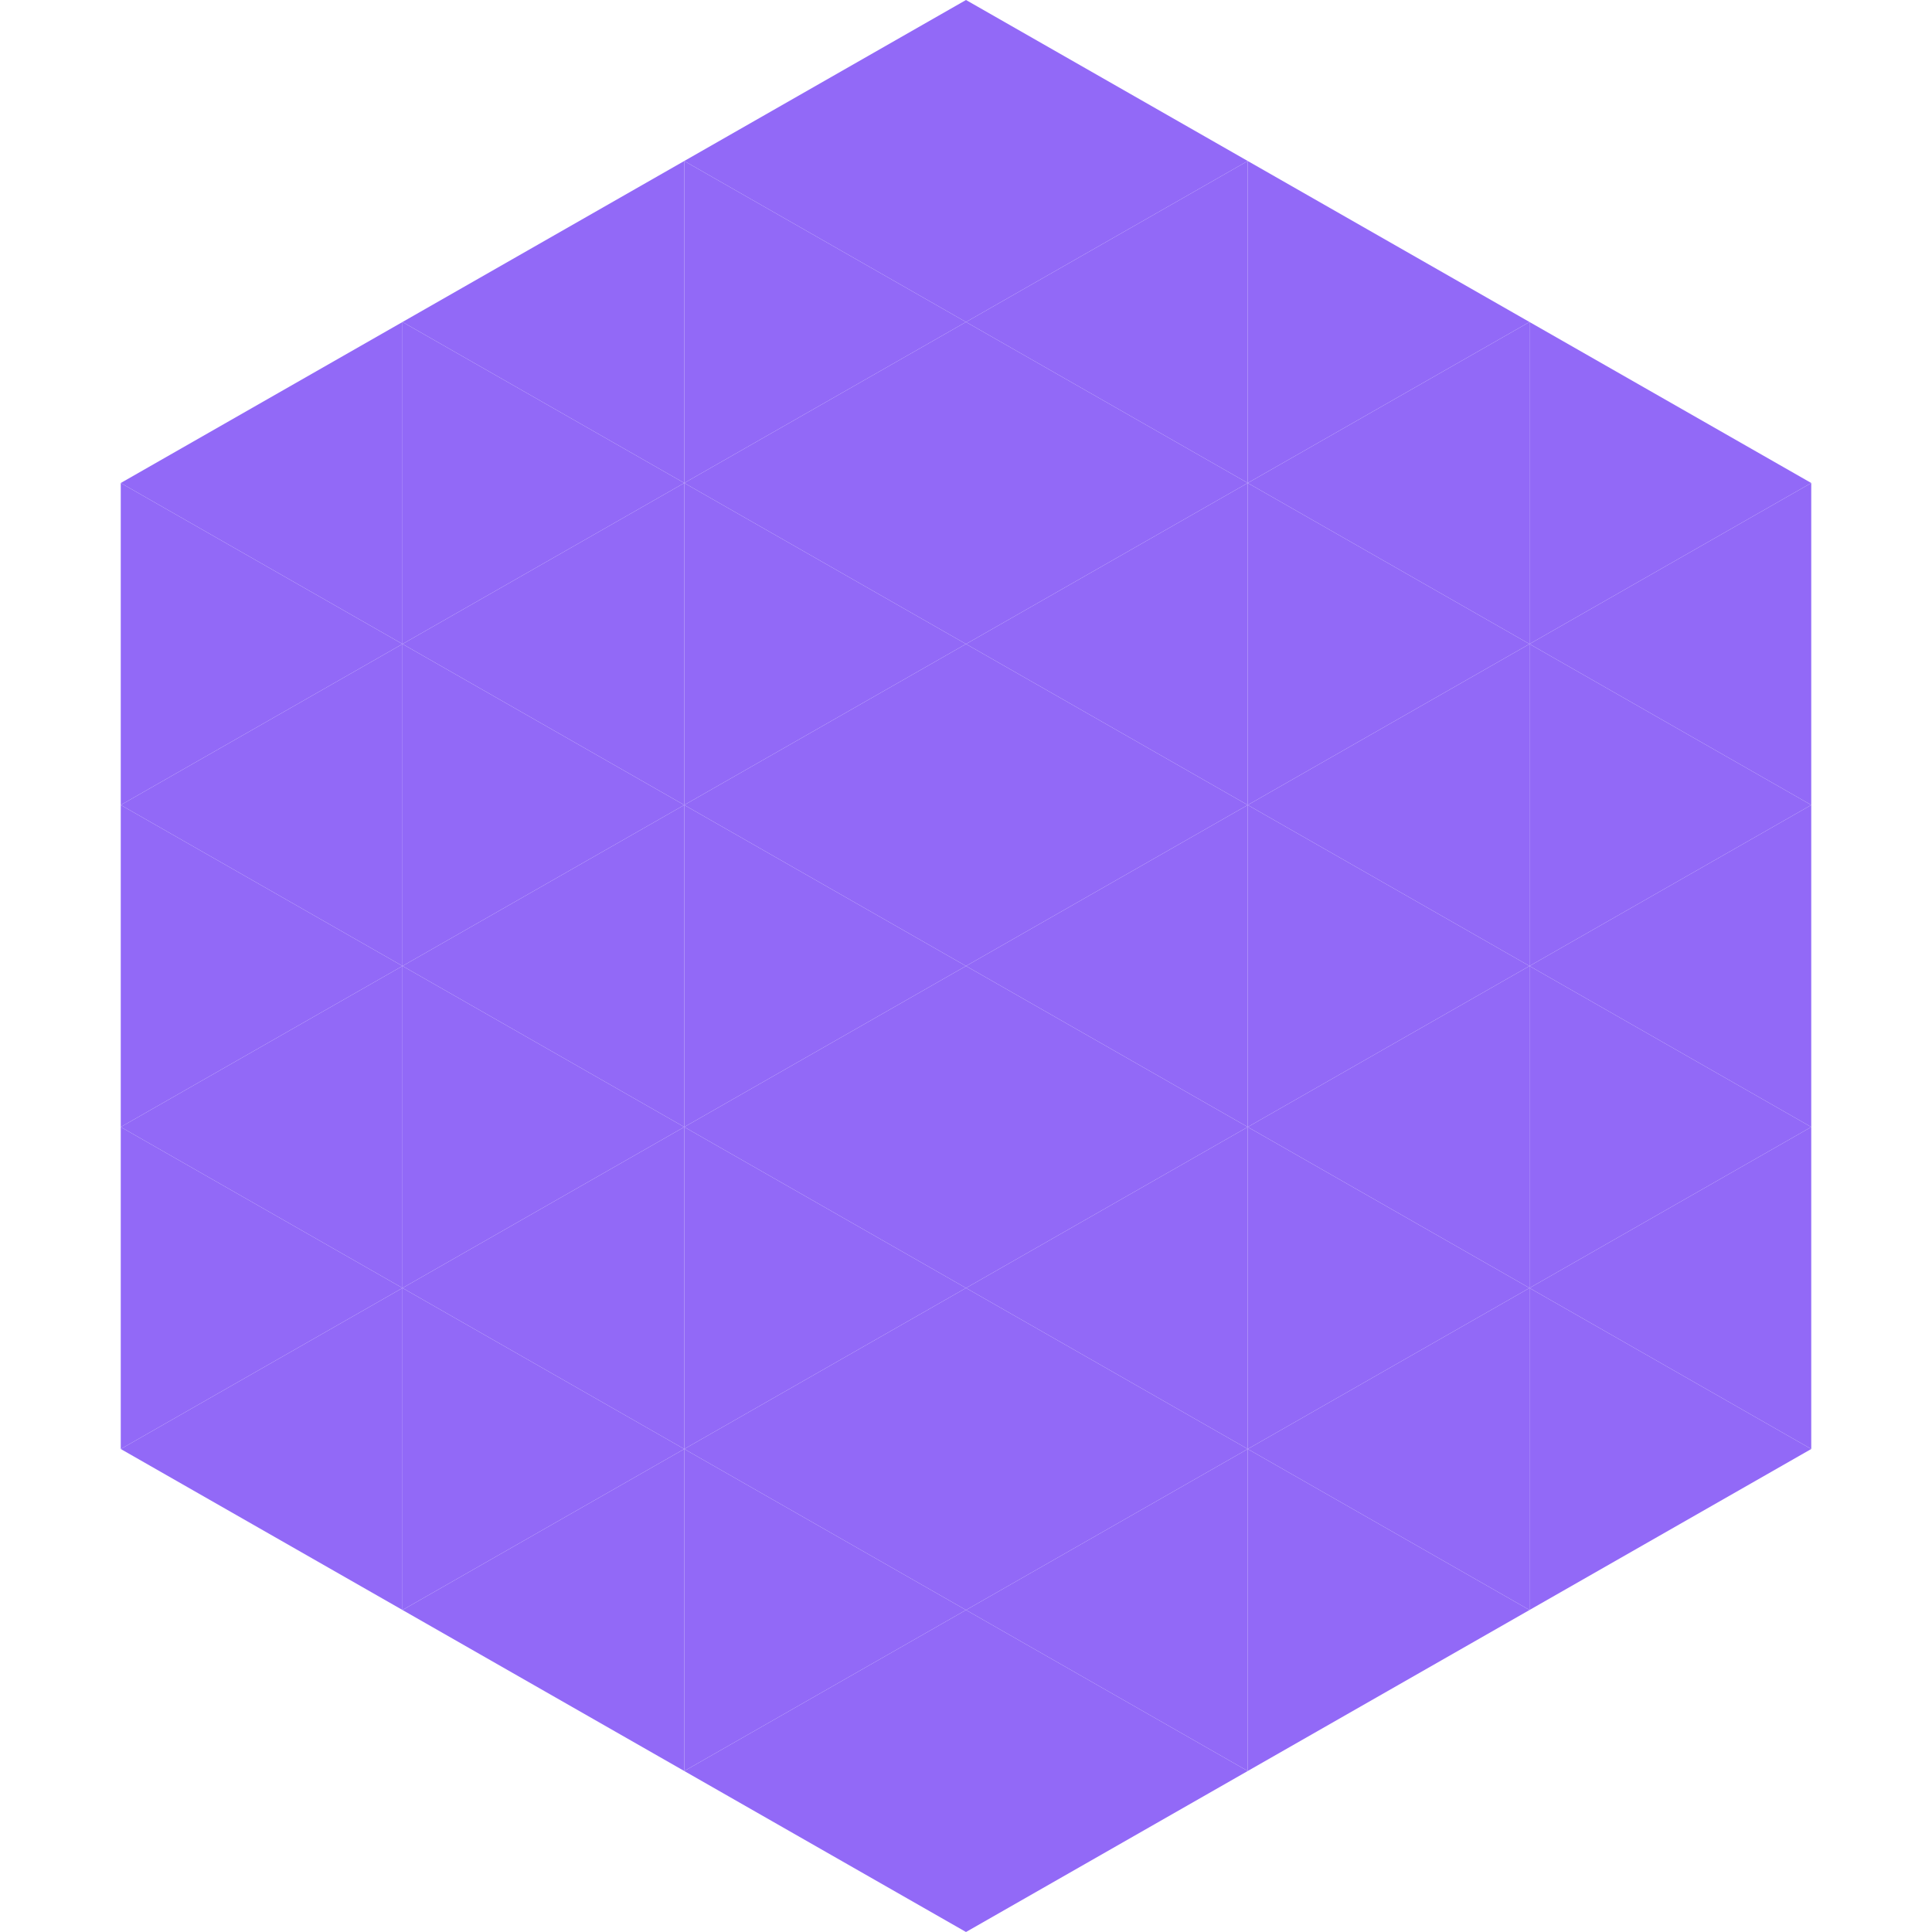
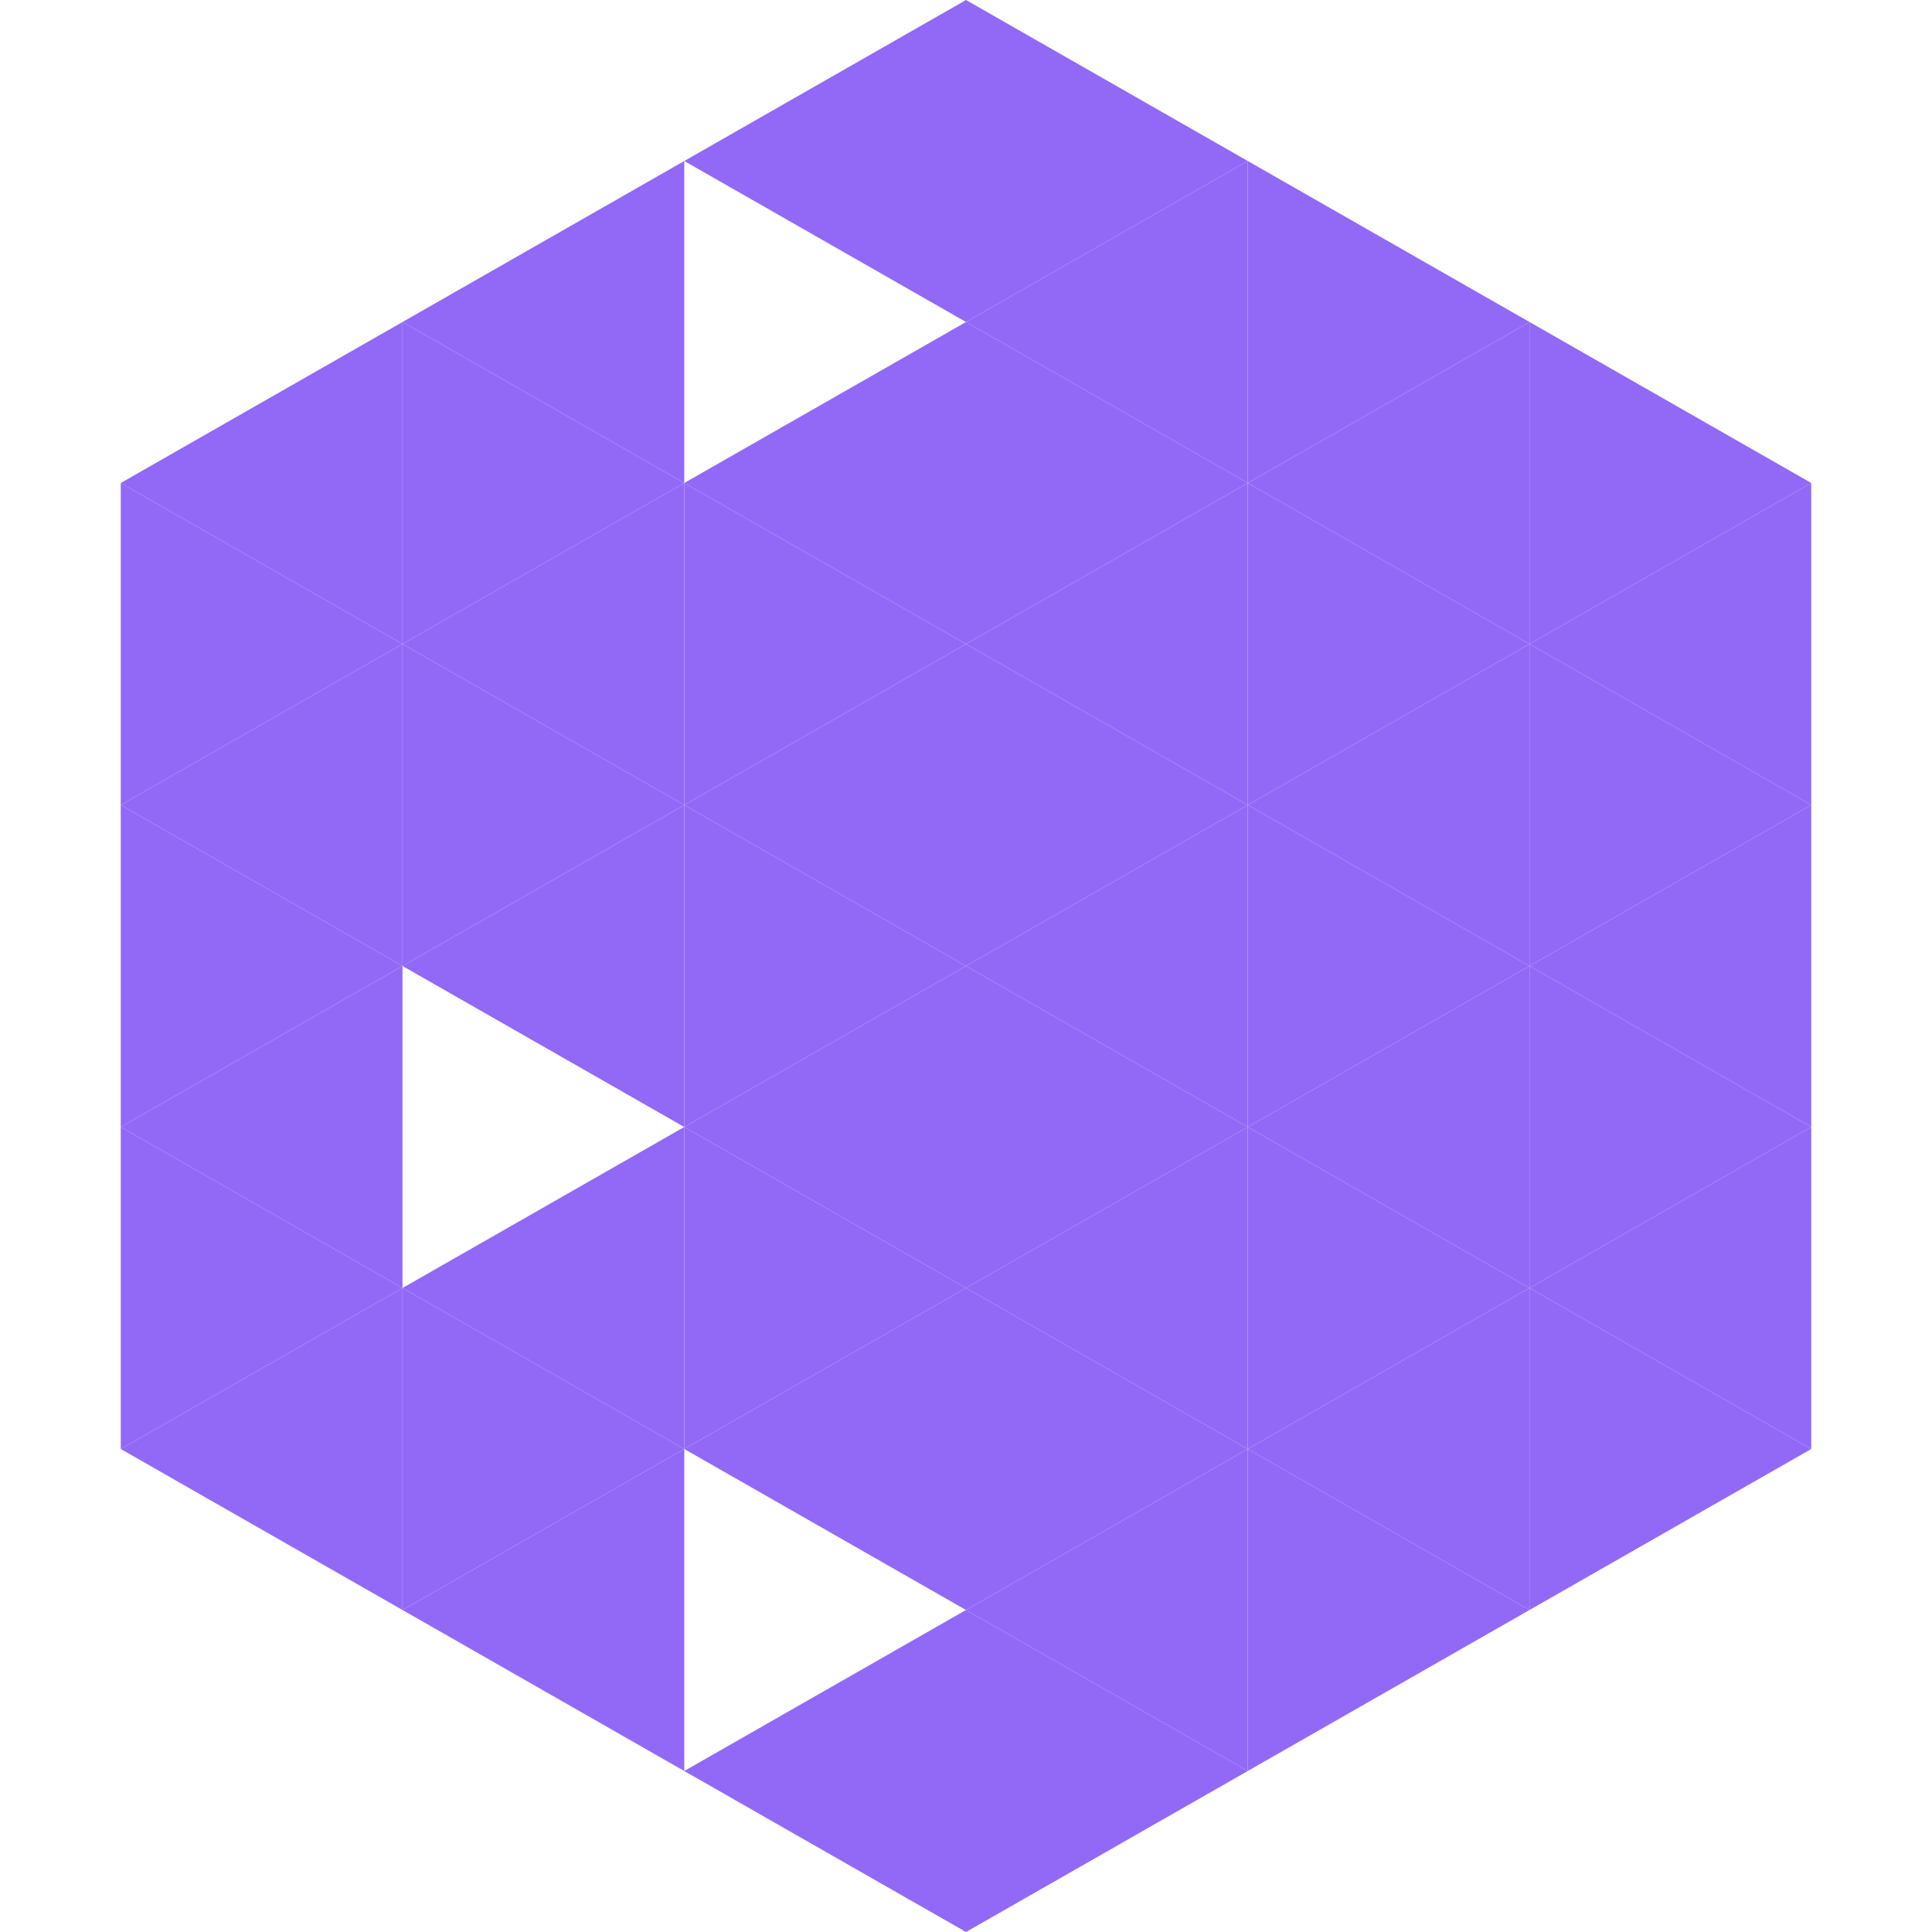
<svg xmlns="http://www.w3.org/2000/svg" width="240" height="240">
  <polygon points="50,40 15,60 50,80" style="fill:rgb(146,105,247)" />
  <polygon points="190,40 225,60 190,80" style="fill:rgb(146,105,247)" />
  <polygon points="15,60 50,80 15,100" style="fill:rgb(146,105,247)" />
  <polygon points="225,60 190,80 225,100" style="fill:rgb(146,105,247)" />
  <polygon points="50,80 15,100 50,120" style="fill:rgb(146,105,247)" />
  <polygon points="190,80 225,100 190,120" style="fill:rgb(146,105,247)" />
  <polygon points="15,100 50,120 15,140" style="fill:rgb(146,105,247)" />
  <polygon points="225,100 190,120 225,140" style="fill:rgb(146,105,247)" />
  <polygon points="50,120 15,140 50,160" style="fill:rgb(146,105,247)" />
  <polygon points="190,120 225,140 190,160" style="fill:rgb(146,105,247)" />
  <polygon points="15,140 50,160 15,180" style="fill:rgb(146,105,247)" />
  <polygon points="225,140 190,160 225,180" style="fill:rgb(146,105,247)" />
  <polygon points="50,160 15,180 50,200" style="fill:rgb(146,105,247)" />
  <polygon points="190,160 225,180 190,200" style="fill:rgb(146,105,247)" />
  <polygon points="15,180 50,200 15,220" style="fill:rgb(255,255,255); fill-opacity:0" />
  <polygon points="225,180 190,200 225,220" style="fill:rgb(255,255,255); fill-opacity:0" />
  <polygon points="50,0 85,20 50,40" style="fill:rgb(255,255,255); fill-opacity:0" />
  <polygon points="190,0 155,20 190,40" style="fill:rgb(255,255,255); fill-opacity:0" />
  <polygon points="85,20 50,40 85,60" style="fill:rgb(146,105,247)" />
  <polygon points="155,20 190,40 155,60" style="fill:rgb(146,105,247)" />
  <polygon points="50,40 85,60 50,80" style="fill:rgb(146,105,247)" />
  <polygon points="190,40 155,60 190,80" style="fill:rgb(146,105,247)" />
  <polygon points="85,60 50,80 85,100" style="fill:rgb(146,105,247)" />
  <polygon points="155,60 190,80 155,100" style="fill:rgb(146,105,247)" />
  <polygon points="50,80 85,100 50,120" style="fill:rgb(146,105,247)" />
  <polygon points="190,80 155,100 190,120" style="fill:rgb(146,105,247)" />
  <polygon points="85,100 50,120 85,140" style="fill:rgb(146,105,247)" />
  <polygon points="155,100 190,120 155,140" style="fill:rgb(146,105,247)" />
-   <polygon points="50,120 85,140 50,160" style="fill:rgb(146,105,247)" />
  <polygon points="190,120 155,140 190,160" style="fill:rgb(146,105,247)" />
  <polygon points="85,140 50,160 85,180" style="fill:rgb(146,105,247)" />
  <polygon points="155,140 190,160 155,180" style="fill:rgb(146,105,247)" />
  <polygon points="50,160 85,180 50,200" style="fill:rgb(146,105,247)" />
  <polygon points="190,160 155,180 190,200" style="fill:rgb(146,105,247)" />
  <polygon points="85,180 50,200 85,220" style="fill:rgb(146,105,247)" />
  <polygon points="155,180 190,200 155,220" style="fill:rgb(146,105,247)" />
  <polygon points="120,0 85,20 120,40" style="fill:rgb(146,105,247)" />
  <polygon points="120,0 155,20 120,40" style="fill:rgb(146,105,247)" />
-   <polygon points="85,20 120,40 85,60" style="fill:rgb(146,105,247)" />
  <polygon points="155,20 120,40 155,60" style="fill:rgb(146,105,247)" />
  <polygon points="120,40 85,60 120,80" style="fill:rgb(146,105,247)" />
  <polygon points="120,40 155,60 120,80" style="fill:rgb(146,105,247)" />
  <polygon points="85,60 120,80 85,100" style="fill:rgb(146,105,247)" />
  <polygon points="155,60 120,80 155,100" style="fill:rgb(146,105,247)" />
  <polygon points="120,80 85,100 120,120" style="fill:rgb(146,105,247)" />
  <polygon points="120,80 155,100 120,120" style="fill:rgb(146,105,247)" />
  <polygon points="85,100 120,120 85,140" style="fill:rgb(146,105,247)" />
  <polygon points="155,100 120,120 155,140" style="fill:rgb(146,105,247)" />
  <polygon points="120,120 85,140 120,160" style="fill:rgb(146,105,247)" />
  <polygon points="120,120 155,140 120,160" style="fill:rgb(146,105,247)" />
  <polygon points="85,140 120,160 85,180" style="fill:rgb(146,105,247)" />
  <polygon points="155,140 120,160 155,180" style="fill:rgb(146,105,247)" />
  <polygon points="120,160 85,180 120,200" style="fill:rgb(146,105,247)" />
  <polygon points="120,160 155,180 120,200" style="fill:rgb(146,105,247)" />
-   <polygon points="85,180 120,200 85,220" style="fill:rgb(146,105,247)" />
  <polygon points="155,180 120,200 155,220" style="fill:rgb(146,105,247)" />
  <polygon points="120,200 85,220 120,240" style="fill:rgb(146,105,247)" />
  <polygon points="120,200 155,220 120,240" style="fill:rgb(146,105,247)" />
  <polygon points="85,220 120,240 85,260" style="fill:rgb(255,255,255); fill-opacity:0" />
  <polygon points="155,220 120,240 155,260" style="fill:rgb(255,255,255); fill-opacity:0" />
</svg>